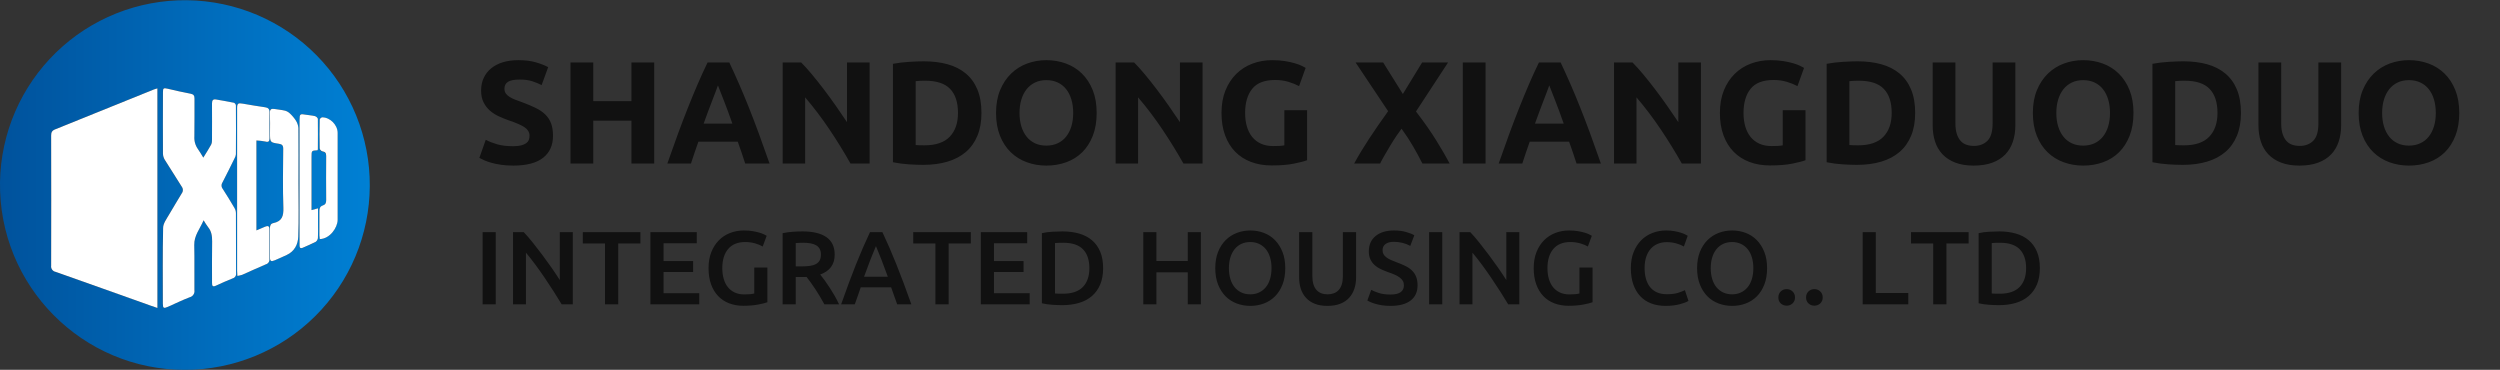
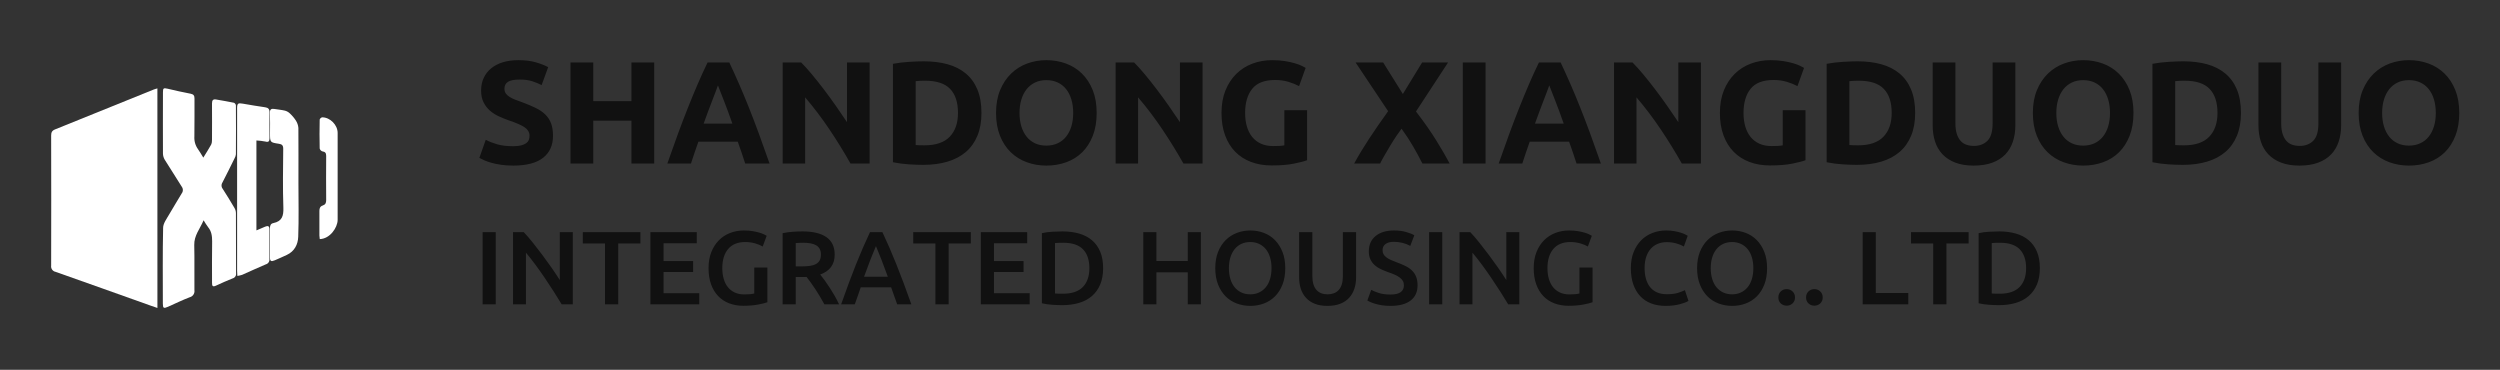
<svg xmlns="http://www.w3.org/2000/svg" width="480" height="71" viewBox="0 0 480 71" fill="none">
  <rect x="0" y="0" width="480" height="71" fill="#333333" stroke="none" />
  <g clip-path="url(#clip-path-4_31)">
-     <path d="M35.488 71.01C15.869 71.031 -0.284 54.948 3.16433e-05 34.944C0.01 34.365 0.033 33.787 0.071 33.21C0.109 32.632 0.161 32.056 0.227 31.481C0.293 30.906 0.373 30.333 0.467 29.762C0.561 29.191 0.669 28.622 0.791 28.057C0.913 27.491 1.048 26.928 1.198 26.369C1.347 25.81 1.51 25.255 1.687 24.704C1.863 24.153 2.053 23.606 2.256 23.064C2.46 22.523 2.676 21.986 2.906 21.455C3.136 20.923 3.378 20.398 3.633 19.878C3.889 19.359 4.157 18.846 4.437 18.34C4.717 17.834 5.01 17.334 5.315 16.842C5.62 16.35 5.936 15.866 6.265 15.389C6.594 14.913 6.934 14.445 7.285 13.985C7.637 13.525 7.999 13.074 8.373 12.632C8.746 12.19 9.131 11.757 9.525 11.334C9.92 10.91 10.325 10.497 10.74 10.093C11.155 9.689 11.58 9.296 12.014 8.913C12.448 8.531 12.892 8.159 13.344 7.798C13.796 7.436 14.257 7.087 14.727 6.748C15.197 6.409 15.674 6.082 16.16 5.767C16.645 5.452 17.138 5.149 17.639 4.858C18.139 4.567 18.646 4.288 19.161 4.022C19.675 3.755 20.195 3.502 20.721 3.261C21.248 3.02 21.78 2.792 22.318 2.577C22.855 2.362 23.398 2.161 23.945 1.972C24.493 1.784 25.045 1.609 25.601 1.448C26.157 1.287 26.716 1.139 27.28 1.005C27.843 0.871 28.409 0.751 28.979 0.645C29.548 0.539 30.119 0.446 30.693 0.368C31.267 0.29 31.842 0.225 32.419 0.175C32.995 0.125 33.573 0.089 34.152 0.067C34.73 0.045 35.309 0.037 35.888 0.044C36.467 0.05 37.046 0.071 37.624 0.105C38.202 0.14 38.778 0.189 39.354 0.252C39.929 0.314 40.503 0.391 41.075 0.482C41.647 0.573 42.216 0.678 42.783 0.797C43.349 0.916 43.913 1.048 44.473 1.194C45.033 1.341 45.59 1.501 46.142 1.674C46.695 1.848 47.242 2.035 47.786 2.235C48.329 2.435 48.867 2.649 49.4 2.875C49.932 3.102 50.459 3.342 50.98 3.594C51.501 3.846 52.016 4.111 52.524 4.389C53.032 4.667 53.533 4.956 54.027 5.258C54.521 5.561 55.007 5.875 55.486 6.2C55.964 6.526 56.434 6.864 56.897 7.212C57.358 7.561 57.812 7.921 58.256 8.292C58.7 8.663 59.136 9.045 59.561 9.437C59.987 9.829 60.403 10.232 60.809 10.645C61.215 11.057 61.61 11.479 61.996 11.911C62.381 12.343 62.755 12.784 63.119 13.235C63.483 13.685 63.836 14.144 64.177 14.611C64.518 15.079 64.848 15.555 65.166 16.038C65.484 16.522 65.79 17.013 66.084 17.512C66.378 18.01 66.659 18.516 66.928 19.028C67.197 19.541 67.454 20.059 67.698 20.584C67.942 21.109 68.172 21.64 68.391 22.176C68.608 22.712 68.813 23.253 69.004 23.799C69.196 24.346 69.373 24.896 69.538 25.451C69.702 26.006 69.853 26.565 69.99 27.127C70.127 27.689 70.25 28.255 70.36 28.823C70.469 29.391 70.564 29.962 70.646 30.535C70.727 31.108 70.795 31.683 70.848 32.259C70.901 32.835 70.941 33.412 70.966 33.99C70.99 34.569 71.001 35.147 70.998 35.726C70.995 36.305 70.977 36.883 70.946 37.461C70.914 38.039 70.868 38.615 70.809 39.191C70.749 39.767 70.675 40.341 70.587 40.913C70.499 41.484 70.397 42.054 70.282 42.621C70.166 43.188 70.036 43.752 69.893 44.313C69.75 44.874 69.593 45.43 69.422 45.983C69.251 46.537 69.067 47.085 68.87 47.629C68.672 48.173 68.462 48.712 68.238 49.246C68.014 49.78 67.777 50.307 67.527 50.83C67.278 51.352 67.015 51.867 66.74 52.377C66.465 52.886 66.178 53.388 65.879 53.884C65.579 54.379 65.267 54.867 64.944 55.347C64.621 55.827 64.286 56.298 63.939 56.762C63.593 57.226 63.235 57.681 62.866 58.127C62.497 58.573 62.118 59.01 61.728 59.438C61.338 59.865 60.937 60.283 60.526 60.691C60.116 61.099 59.695 61.497 59.266 61.884C58.835 62.272 58.396 62.648 57.948 63.014C57.499 63.38 57.042 63.735 56.576 64.079C56.11 64.422 55.636 64.754 55.154 65.075C54.671 65.395 54.181 65.704 53.685 66C53.187 66.297 52.683 66.581 52.172 66.853C51.66 67.124 51.143 67.384 50.619 67.63C50.095 67.877 49.566 68.11 49.031 68.331C48.495 68.552 47.955 68.759 47.409 68.953C46.864 69.147 46.314 69.328 45.76 69.496C45.205 69.663 44.647 69.816 44.086 69.956C43.523 70.097 42.959 70.223 42.391 70.335C41.823 70.447 41.252 70.546 40.679 70.63C40.107 70.715 39.532 70.785 38.956 70.842C38.38 70.898 37.802 70.94 37.224 70.968C36.645 70.996 36.067 71.011 35.488 71.01ZM30.224 59.129L30.224 16.973C29.919 17.067 29.704 17.115 29.503 17.198C23.193 19.748 16.883 22.297 10.574 24.847C9.974 25.086 9.825 25.436 9.825 26.031C9.839 34.345 9.839 42.666 9.825 50.996C9.82 51.029 9.817 51.062 9.815 51.095C9.814 51.128 9.814 51.162 9.815 51.195C9.817 51.228 9.82 51.262 9.825 51.295C9.829 51.328 9.835 51.361 9.843 51.393C9.851 51.425 9.86 51.458 9.871 51.489C9.881 51.52 9.894 51.551 9.907 51.582C9.921 51.612 9.936 51.642 9.952 51.671C9.969 51.7 9.986 51.728 10.006 51.756C10.025 51.783 10.045 51.809 10.067 51.835C10.088 51.86 10.111 51.885 10.135 51.908C10.159 51.931 10.184 51.953 10.21 51.974C10.235 51.995 10.262 52.015 10.29 52.033C10.318 52.052 10.347 52.069 10.376 52.085C10.405 52.1 10.435 52.115 10.466 52.128C10.497 52.141 10.528 52.152 10.56 52.162C10.592 52.172 10.624 52.18 10.657 52.187C16.746 54.328 22.821 56.507 28.9 58.672L30.224 59.129ZM39.037 30.261C38.638 29.634 38.344 29.111 37.997 28.64C37.934 28.552 37.874 28.461 37.819 28.368C37.764 28.275 37.712 28.18 37.665 28.082C37.618 27.985 37.575 27.886 37.537 27.784C37.498 27.683 37.464 27.58 37.435 27.476C37.405 27.372 37.38 27.267 37.36 27.16C37.34 27.054 37.324 26.947 37.313 26.839C37.302 26.731 37.296 26.623 37.295 26.515C37.293 26.407 37.296 26.299 37.304 26.191C37.349 23.766 37.304 21.341 37.325 18.916C37.325 18.38 37.162 18.109 36.6 17.998C35.11 17.707 33.627 17.361 32.144 17.029C31.378 16.855 31.27 16.925 31.27 17.721C31.27 21.646 31.27 25.574 31.27 29.499C31.276 29.707 31.309 29.91 31.368 30.11C31.427 30.309 31.509 30.498 31.617 30.676C32.719 32.46 33.88 34.21 34.975 35.997C35.011 36.068 35.039 36.141 35.059 36.218C35.079 36.295 35.09 36.373 35.093 36.453C35.096 36.532 35.09 36.61 35.075 36.688C35.06 36.766 35.038 36.842 35.006 36.915C34.178 38.366 33.273 39.766 32.431 41.221C31.974 42.028 31.319 42.897 31.301 43.753C31.191 48.602 31.246 53.452 31.25 58.301C31.25 59.174 31.412 59.268 32.234 58.9C33.62 58.284 35.006 57.612 36.417 57.068C36.452 57.059 36.487 57.048 36.522 57.036C36.556 57.023 36.59 57.01 36.623 56.994C36.656 56.978 36.688 56.961 36.72 56.943C36.752 56.925 36.783 56.905 36.813 56.884C36.842 56.863 36.871 56.84 36.899 56.816C36.927 56.792 36.954 56.767 36.979 56.741C37.005 56.715 37.029 56.688 37.052 56.659C37.075 56.631 37.097 56.601 37.117 56.571C37.138 56.541 37.157 56.509 37.174 56.477C37.191 56.445 37.208 56.412 37.222 56.379C37.237 56.345 37.25 56.311 37.261 56.276C37.273 56.241 37.282 56.206 37.291 56.17C37.299 56.135 37.306 56.099 37.311 56.062C37.316 56.026 37.319 55.99 37.321 55.953C37.322 55.917 37.322 55.88 37.321 55.843C37.319 55.807 37.316 55.771 37.311 55.734C37.283 52.832 37.349 49.932 37.28 47.033C37.238 45.221 38.364 43.957 39.075 42.294C39.341 42.753 39.631 43.197 39.945 43.624C40.607 44.428 40.731 45.336 40.714 46.351C40.666 48.997 40.714 51.65 40.693 54.3C40.693 54.91 40.818 55.145 41.466 54.837C42.527 54.335 43.608 53.874 44.693 53.434C44.718 53.426 44.742 53.418 44.766 53.408C44.79 53.398 44.814 53.387 44.837 53.375C44.86 53.363 44.882 53.35 44.904 53.336C44.926 53.322 44.947 53.307 44.968 53.291C44.989 53.275 45.008 53.259 45.028 53.241C45.047 53.223 45.065 53.205 45.083 53.186C45.1 53.167 45.117 53.147 45.133 53.126C45.149 53.105 45.164 53.084 45.178 53.062C45.191 53.04 45.204 53.018 45.216 52.994C45.228 52.971 45.239 52.947 45.249 52.923C45.259 52.9 45.268 52.875 45.275 52.85C45.283 52.825 45.289 52.8 45.295 52.775C45.3 52.749 45.304 52.724 45.308 52.698C45.311 52.672 45.313 52.646 45.314 52.62C45.315 52.594 45.315 52.568 45.314 52.542C45.312 52.516 45.31 52.49 45.306 52.465C45.285 48.613 45.306 44.764 45.282 40.916C45.278 40.744 45.253 40.575 45.207 40.409C45.16 40.244 45.092 40.087 45.005 39.939C44.273 38.692 43.514 37.455 42.731 36.239C42.699 36.199 42.671 36.156 42.646 36.11C42.621 36.065 42.599 36.018 42.581 35.969C42.563 35.921 42.548 35.871 42.538 35.82C42.528 35.77 42.521 35.718 42.519 35.667C42.516 35.615 42.517 35.564 42.523 35.512C42.528 35.46 42.537 35.41 42.55 35.359C42.563 35.309 42.58 35.26 42.6 35.213C42.621 35.165 42.645 35.12 42.672 35.076C43.476 33.527 44.249 31.958 45.022 30.389C45.092 30.272 45.149 30.148 45.193 30.019C45.236 29.889 45.264 29.756 45.278 29.62C45.297 26.495 45.297 23.371 45.278 20.247C45.27 20.193 45.256 20.142 45.236 20.091C45.215 20.041 45.189 19.995 45.158 19.951C45.126 19.907 45.09 19.868 45.049 19.833C45.007 19.798 44.963 19.768 44.914 19.744C43.795 19.505 42.662 19.325 41.532 19.124C40.926 19.013 40.69 19.221 40.697 19.872C40.731 22.197 40.718 24.524 40.697 26.849C40.706 27.009 40.696 27.169 40.668 27.328C40.64 27.486 40.594 27.64 40.531 27.788C40.097 28.577 39.595 29.346 39.037 30.261ZM49.233 26.97C49.805 27.002 50.372 27.075 50.934 27.188C51.593 27.372 51.738 27.105 51.731 26.534C51.731 24.885 51.711 23.236 51.731 21.587C51.731 20.96 51.492 20.693 50.886 20.607C49.461 20.395 48.041 20.15 46.62 19.914C45.67 19.748 45.511 19.862 45.511 20.832C45.511 24.252 45.511 27.672 45.511 31.092L45.511 51.997C45.511 52.291 45.542 52.586 45.562 52.991C45.872 52.945 46.176 52.875 46.474 52.78C48.002 52.111 49.513 51.394 51.052 50.753C51.077 50.746 51.102 50.737 51.126 50.728C51.151 50.718 51.174 50.708 51.198 50.696C51.221 50.684 51.244 50.672 51.267 50.658C51.289 50.645 51.311 50.631 51.332 50.615C51.353 50.6 51.373 50.584 51.393 50.567C51.413 50.55 51.432 50.532 51.451 50.513C51.469 50.495 51.486 50.475 51.503 50.455C51.52 50.435 51.535 50.414 51.551 50.393C51.566 50.371 51.58 50.349 51.593 50.327C51.606 50.304 51.618 50.281 51.629 50.257C51.641 50.234 51.651 50.21 51.66 50.185C51.669 50.161 51.677 50.136 51.684 50.111C51.691 50.085 51.697 50.06 51.702 50.035C51.707 50.009 51.711 49.983 51.714 49.957C51.717 49.931 51.718 49.905 51.719 49.879C51.719 49.853 51.719 49.827 51.718 49.801C51.718 47.875 51.718 45.952 51.718 44.026C51.718 43.386 51.413 43.313 50.903 43.528L49.219 44.245L49.233 26.97ZM57.301 35.055C57.301 31.556 57.301 28.058 57.28 24.559C57.269 24.433 57.252 24.308 57.226 24.184C57.2 24.06 57.167 23.938 57.126 23.819C57.085 23.699 57.037 23.582 56.982 23.468C56.926 23.355 56.864 23.245 56.795 23.139C56.467 22.634 56.083 22.178 55.641 21.771C55.509 21.644 55.363 21.536 55.204 21.447C55.045 21.357 54.877 21.288 54.701 21.241C54.053 21.085 53.377 21.033 52.716 20.922C52.054 20.811 51.787 20.957 51.815 21.681C51.867 22.98 51.832 24.279 51.832 25.578C51.832 27.334 51.832 27.344 53.544 27.604C54.112 27.687 54.376 27.898 54.369 28.553C54.334 32.329 54.265 36.104 54.396 39.873C54.448 41.467 54.143 42.502 52.466 42.831C51.988 42.925 51.815 43.271 51.821 43.78C51.846 45.654 51.821 47.528 51.821 49.402C51.821 50.144 52.029 50.279 52.75 49.974C53.53 49.648 54.296 49.281 55.069 48.935C56.552 48.263 57.193 46.915 57.249 45.471C57.391 42.007 57.301 38.529 57.301 35.055ZM60.943 28.858C60.971 28.799 61.03 28.733 61.03 28.667C61.03 26.717 61.064 24.767 61.03 22.817C61.03 22.633 60.683 22.353 60.468 22.294C59.889 22.148 59.286 22.128 58.697 22.02C57.626 21.823 57.515 21.895 57.515 22.962L57.515 45.031C57.515 45.724 57.515 46.416 57.515 47.13C57.515 47.591 57.661 47.799 58.15 47.577C58.968 47.203 59.806 46.884 60.603 46.458C60.664 46.415 60.719 46.367 60.77 46.313C60.82 46.258 60.864 46.2 60.901 46.136C60.939 46.072 60.969 46.006 60.993 45.936C61.016 45.865 61.032 45.794 61.04 45.72C61.092 44.847 61.061 43.988 61.061 43.095L61.061 40.012L59.817 40.358L59.817 30.157C59.817 28.913 59.82 28.913 60.943 28.858ZM61.394 45.907C63.352 45.859 64.797 43.708 64.8 42.256C64.821 36.686 64.8 31.113 64.8 25.543C64.8 24.015 63.355 22.529 61.84 22.547C61.812 22.552 61.785 22.56 61.758 22.57C61.731 22.579 61.705 22.59 61.68 22.603C61.654 22.616 61.63 22.63 61.606 22.646C61.583 22.662 61.56 22.68 61.539 22.699C61.517 22.718 61.498 22.738 61.479 22.759C61.46 22.781 61.443 22.803 61.427 22.827C61.411 22.851 61.397 22.875 61.385 22.901C61.372 22.926 61.361 22.953 61.352 22.98C61.317 24.827 61.317 26.674 61.352 28.522C61.359 28.555 61.369 28.588 61.381 28.619C61.393 28.651 61.407 28.682 61.423 28.712C61.438 28.743 61.456 28.772 61.476 28.799C61.495 28.827 61.516 28.854 61.539 28.879C61.562 28.904 61.587 28.927 61.613 28.949C61.639 28.971 61.666 28.991 61.695 29.01C61.723 29.028 61.753 29.045 61.784 29.059C61.815 29.074 61.846 29.086 61.879 29.097C62.433 29.187 62.62 29.416 62.613 29.984C62.586 32.806 62.586 35.629 62.613 38.453C62.613 38.983 62.464 39.315 61.958 39.492C61.452 39.669 61.303 40.015 61.31 40.531C61.334 42.104 61.31 43.676 61.31 45.253C61.327 45.472 61.355 45.69 61.394 45.907Z" fill="url(#linear_fill_4_34)">
- </path>
    <path d="M30.224 59.129L28.896 58.672C22.818 56.507 16.742 54.328 10.653 52.187C10.621 52.181 10.588 52.172 10.556 52.162C10.525 52.152 10.493 52.141 10.463 52.128C10.432 52.115 10.402 52.1 10.372 52.085C10.343 52.069 10.314 52.052 10.287 52.034C10.259 52.015 10.232 51.995 10.206 51.974C10.18 51.953 10.155 51.931 10.131 51.908C10.107 51.885 10.085 51.86 10.063 51.835C10.041 51.809 10.021 51.783 10.002 51.756C9.983 51.728 9.965 51.7 9.949 51.671C9.932 51.642 9.917 51.612 9.904 51.582C9.89 51.551 9.878 51.52 9.867 51.489C9.856 51.458 9.847 51.425 9.839 51.393C9.832 51.361 9.826 51.328 9.821 51.295C9.816 51.262 9.813 51.229 9.812 51.195C9.81 51.162 9.81 51.129 9.812 51.095C9.814 51.062 9.817 51.029 9.822 50.996C9.842 42.682 9.842 34.361 9.822 26.031C9.822 25.436 9.971 25.086 10.57 24.847C16.884 22.306 23.194 19.756 29.499 17.195C29.7 17.112 29.915 17.063 30.22 16.97L30.224 59.129Z" fill="#FFFFFF">
</path>
    <path d="M39.037 30.261C39.595 29.346 40.097 28.577 40.537 27.774C40.601 27.626 40.647 27.472 40.675 27.314C40.703 27.155 40.713 26.996 40.704 26.835C40.704 24.511 40.731 22.183 40.704 19.858C40.704 19.207 40.932 19 41.539 19.11C42.669 19.311 43.802 19.491 44.921 19.73C44.946 19.742 44.97 19.756 44.994 19.771C45.017 19.786 45.039 19.802 45.061 19.82C45.082 19.838 45.102 19.857 45.121 19.877C45.14 19.897 45.157 19.919 45.173 19.941C45.19 19.964 45.205 19.987 45.218 20.011C45.231 20.035 45.243 20.061 45.254 20.086C45.264 20.112 45.272 20.138 45.28 20.165C45.286 20.192 45.292 20.219 45.295 20.247C45.319 23.371 45.319 26.495 45.295 29.62C45.282 29.756 45.253 29.889 45.21 30.018C45.166 30.148 45.109 30.272 45.039 30.389C44.266 31.958 43.493 33.527 42.689 35.075C42.662 35.119 42.638 35.165 42.618 35.213C42.597 35.26 42.58 35.309 42.567 35.359C42.554 35.409 42.545 35.46 42.54 35.512C42.535 35.563 42.533 35.615 42.536 35.667C42.538 35.719 42.545 35.77 42.555 35.82C42.566 35.871 42.58 35.921 42.598 35.969C42.616 36.018 42.638 36.065 42.663 36.11C42.688 36.156 42.717 36.199 42.748 36.239C43.532 37.455 44.291 38.692 45.022 39.939C45.109 40.087 45.177 40.244 45.224 40.409C45.271 40.575 45.296 40.744 45.299 40.916C45.32 44.764 45.299 48.612 45.323 52.465C45.327 52.49 45.33 52.516 45.331 52.542C45.332 52.568 45.332 52.594 45.331 52.62C45.33 52.646 45.328 52.672 45.325 52.698C45.322 52.723 45.318 52.749 45.312 52.775C45.307 52.8 45.3 52.825 45.292 52.85C45.285 52.875 45.276 52.899 45.266 52.923C45.256 52.947 45.245 52.971 45.233 52.995C45.221 53.017 45.209 53.04 45.195 53.062C45.181 53.084 45.166 53.105 45.15 53.126C45.134 53.147 45.118 53.166 45.1 53.186C45.083 53.205 45.064 53.224 45.045 53.241C45.026 53.258 45.006 53.275 44.985 53.291C44.965 53.307 44.944 53.322 44.922 53.336C44.9 53.35 44.877 53.363 44.854 53.375C44.831 53.387 44.807 53.398 44.783 53.408C44.759 53.417 44.734 53.426 44.71 53.434C43.625 53.874 42.544 54.335 41.483 54.837C40.835 55.146 40.707 54.91 40.711 54.3C40.711 51.651 40.683 48.997 40.731 46.351C40.731 45.336 40.624 44.428 39.962 43.624C39.648 43.197 39.358 42.753 39.092 42.294C38.382 43.957 37.255 45.221 37.297 47.033C37.366 49.932 37.297 52.832 37.328 55.734C37.333 55.77 37.336 55.807 37.338 55.844C37.34 55.88 37.34 55.917 37.338 55.953C37.336 55.99 37.333 56.026 37.328 56.062C37.323 56.099 37.316 56.135 37.308 56.171C37.3 56.206 37.29 56.241 37.279 56.276C37.267 56.311 37.254 56.345 37.239 56.379C37.225 56.412 37.209 56.445 37.191 56.477C37.174 56.509 37.155 56.541 37.134 56.571C37.114 56.602 37.092 56.631 37.069 56.659C37.046 56.688 37.022 56.715 36.996 56.741C36.971 56.767 36.944 56.792 36.916 56.816C36.889 56.84 36.86 56.862 36.83 56.884C36.8 56.905 36.769 56.925 36.737 56.943C36.706 56.961 36.673 56.978 36.64 56.994C36.607 57.009 36.573 57.023 36.539 57.036C36.504 57.048 36.469 57.059 36.434 57.068C35.013 57.612 33.644 58.284 32.251 58.901C31.43 59.268 31.267 59.174 31.267 58.301C31.267 53.452 31.208 48.602 31.319 43.753C31.319 42.897 31.991 42.021 32.449 41.221C33.273 39.766 34.181 38.366 35.023 36.915C35.055 36.842 35.078 36.766 35.092 36.688C35.107 36.61 35.113 36.532 35.11 36.452C35.108 36.373 35.096 36.295 35.077 36.218C35.057 36.141 35.029 36.068 34.992 35.997C33.897 34.209 32.736 32.46 31.634 30.676C31.527 30.498 31.444 30.309 31.385 30.11C31.326 29.91 31.294 29.706 31.288 29.499C31.26 25.574 31.288 21.646 31.288 17.721C31.288 16.925 31.395 16.855 32.161 17.029C33.644 17.375 35.127 17.721 36.618 17.998C37.179 18.109 37.345 18.379 37.342 18.916C37.325 21.341 37.366 23.766 37.321 26.191C37.313 26.299 37.31 26.407 37.312 26.515C37.313 26.623 37.319 26.731 37.331 26.839C37.341 26.947 37.357 27.054 37.377 27.16C37.398 27.267 37.423 27.372 37.452 27.476C37.481 27.58 37.516 27.683 37.554 27.784C37.592 27.885 37.635 27.985 37.682 28.082C37.729 28.18 37.781 28.275 37.836 28.368C37.892 28.461 37.951 28.552 38.014 28.64C38.347 29.097 38.638 29.634 39.037 30.261Z" fill="#FFFFFF">
</path>
    <path d="M49.233 26.97L49.233 44.234L50.917 43.517C51.426 43.302 51.735 43.375 51.731 44.016C51.731 45.942 51.731 47.864 51.731 49.79C51.733 49.816 51.733 49.843 51.733 49.869C51.732 49.895 51.73 49.921 51.728 49.947C51.725 49.973 51.721 49.998 51.716 50.024C51.711 50.05 51.705 50.075 51.698 50.1C51.691 50.126 51.683 50.15 51.674 50.175C51.664 50.199 51.654 50.223 51.643 50.247C51.632 50.271 51.62 50.294 51.606 50.316C51.593 50.339 51.58 50.361 51.565 50.382C51.55 50.404 51.534 50.425 51.517 50.445C51.5 50.465 51.483 50.484 51.464 50.503C51.446 50.521 51.427 50.539 51.407 50.556C51.387 50.573 51.367 50.59 51.346 50.605C51.324 50.62 51.303 50.635 51.28 50.648C51.258 50.661 51.235 50.674 51.211 50.686C51.188 50.697 51.164 50.708 51.14 50.717C51.115 50.727 51.091 50.736 51.066 50.743C49.527 51.387 48.016 52.101 46.488 52.769C46.19 52.864 45.886 52.935 45.576 52.981C45.556 52.575 45.524 52.288 45.524 51.986L45.524 31.082C45.524 27.662 45.524 24.242 45.524 20.822C45.524 19.852 45.684 19.737 46.633 19.904C48.054 20.15 49.475 20.395 50.9 20.596C51.506 20.683 51.759 20.943 51.745 21.577C51.717 23.226 51.745 24.874 51.745 26.523C51.745 27.095 51.606 27.361 50.948 27.178C50.381 27.067 49.809 26.998 49.233 26.97Z" fill="#FFFFFF">
</path>
    <path d="M57.3 35.055C57.3 38.519 57.391 42.007 57.259 45.474C57.203 46.908 56.566 48.245 55.079 48.938C54.306 49.285 53.54 49.659 52.76 49.977C52.04 50.282 51.835 50.147 51.832 49.406C51.832 47.532 51.832 45.658 51.832 43.784C51.832 43.275 51.998 42.928 52.476 42.835C54.154 42.488 54.459 41.47 54.407 39.877C54.275 36.108 54.344 32.332 54.379 28.556C54.379 27.902 54.122 27.691 53.554 27.607C51.842 27.348 51.842 27.337 51.842 25.581C51.842 24.282 51.877 22.983 51.825 21.684C51.797 20.96 52.109 20.818 52.726 20.925C53.343 21.033 54.063 21.088 54.712 21.244C54.888 21.292 55.056 21.36 55.214 21.45C55.374 21.54 55.519 21.648 55.651 21.774C56.093 22.181 56.478 22.637 56.805 23.142C56.874 23.248 56.937 23.358 56.992 23.472C57.047 23.586 57.096 23.702 57.136 23.822C57.177 23.942 57.211 24.064 57.236 24.188C57.262 24.311 57.28 24.436 57.29 24.563C57.318 28.058 57.3 31.556 57.3 35.055Z" fill="#FFFFFF">
- </path>
-     <path d="M60.943 28.858C59.82 28.913 59.816 28.913 59.816 30.157L59.816 40.341L61.061 39.995L61.061 43.077C61.061 43.954 61.092 44.83 61.04 45.703C61.032 45.776 61.016 45.848 60.993 45.919C60.969 45.989 60.939 46.056 60.901 46.119C60.864 46.182 60.82 46.241 60.77 46.296C60.719 46.35 60.664 46.398 60.603 46.441C59.806 46.86 58.967 47.186 58.15 47.56C57.661 47.781 57.512 47.56 57.515 47.113C57.515 46.42 57.515 45.727 57.515 45.014L57.515 22.962C57.515 21.895 57.626 21.823 58.697 22.02C59.286 22.128 59.889 22.148 60.468 22.294C60.693 22.353 61.026 22.64 61.029 22.817C61.064 24.767 61.029 26.717 61.029 28.668C61.029 28.751 60.971 28.799 60.943 28.858Z" fill="#FFFFFF">
</path>
    <path d="M61.393 45.907C61.358 45.678 61.335 45.447 61.324 45.215C61.324 43.639 61.324 42.066 61.324 40.493C61.324 39.977 61.466 39.617 61.972 39.454C62.478 39.291 62.63 38.959 62.627 38.415C62.604 35.593 62.604 32.77 62.627 29.946C62.627 29.378 62.447 29.149 61.892 29.059C61.861 29.048 61.831 29.036 61.801 29.021C61.771 29.007 61.743 28.991 61.715 28.973C61.687 28.955 61.661 28.935 61.636 28.914C61.611 28.892 61.587 28.87 61.565 28.846C61.542 28.821 61.522 28.796 61.502 28.769C61.483 28.742 61.466 28.714 61.45 28.685C61.435 28.656 61.421 28.626 61.409 28.595C61.397 28.564 61.387 28.533 61.379 28.501C61.338 26.654 61.338 24.806 61.379 22.959C61.389 22.932 61.4 22.906 61.412 22.88C61.425 22.855 61.439 22.83 61.455 22.806C61.471 22.783 61.488 22.76 61.507 22.738C61.525 22.717 61.545 22.697 61.567 22.678C61.588 22.659 61.61 22.642 61.634 22.626C61.658 22.61 61.682 22.595 61.708 22.582C61.733 22.57 61.759 22.558 61.786 22.549C61.813 22.54 61.84 22.532 61.868 22.526C63.383 22.526 64.828 23.995 64.828 25.522C64.828 31.092 64.828 36.666 64.828 42.236C64.807 43.708 63.351 45.859 61.393 45.907Z" fill="#FFFFFF">
</path>
  </g>
  <g>
    <path fill="#111111" d="M98.532 28.07Q99.456 28.07 100.058 27.916Q100.66 27.762 101.024 27.496Q101.388 27.23 101.528 26.866Q101.668 26.502 101.668 26.054Q101.668 25.102 100.772 24.472Q99.876 23.842 97.692 23.114Q96.74 22.778 95.788 22.344Q94.836 21.91 94.08 21.252Q93.324 20.594 92.848 19.656Q92.372 18.718 92.372 17.374Q92.372 16.03 92.876 14.952Q93.38 13.874 94.304 13.118Q95.228 12.362 96.544 11.956Q97.86 11.55 99.512 11.55Q101.472 11.55 102.9 11.97Q104.328 12.39 105.252 12.894L103.992 16.338Q103.18 15.918 102.186 15.596Q101.192 15.274 99.792 15.274Q98.224 15.274 97.538 15.708Q96.852 16.142 96.852 17.038Q96.852 17.57 97.104 17.934Q97.356 18.298 97.818 18.592Q98.28 18.886 98.882 19.124Q99.484 19.362 100.212 19.614Q101.724 20.174 102.844 20.72Q103.964 21.266 104.706 21.994Q105.448 22.722 105.812 23.702Q106.176 24.682 106.176 26.082Q106.176 28.798 104.272 30.296Q102.368 31.794 98.532 31.794Q97.244 31.794 96.208 31.64Q95.172 31.486 94.374 31.262Q93.576 31.038 93.002 30.786Q92.428 30.534 92.036 30.31L93.268 26.838Q94.136 27.314 95.41 27.692Q96.684 28.07 98.532 28.07ZM121.24 11.998L125.608 11.998L125.608 31.402L121.24 31.402L121.24 23.17L113.904 23.17L113.904 31.402L109.536 31.402L109.536 11.998L113.904 11.998L113.904 19.418L121.24 19.418L121.24 11.998ZM143.08 31.402Q142.772 30.394 142.394 29.33Q142.016 28.266 141.652 27.202L134.092 27.202Q133.728 28.266 133.35 29.33Q132.972 30.394 132.664 31.402L128.128 31.402Q129.22 28.266 130.2 25.606Q131.18 22.946 132.118 20.594Q133.056 18.242 133.966 16.128Q134.876 14.014 135.856 11.998L140.028 11.998Q140.98 14.014 141.904 16.128Q142.828 18.242 143.766 20.594Q144.704 22.946 145.684 25.606Q146.664 28.266 147.756 31.402L143.08 31.402ZM137.844 16.394Q137.704 16.814 137.424 17.542Q137.144 18.27 136.78 19.222Q136.416 20.174 135.982 21.322Q135.548 22.47 135.1 23.73L140.616 23.73Q140.168 22.47 139.748 21.322Q139.328 20.174 138.95 19.222Q138.572 18.27 138.292 17.542Q138.012 16.814 137.844 16.394ZM163.296 31.402Q161.42 28.07 159.236 24.822Q157.052 21.574 154.588 18.69L154.588 31.402L150.276 31.402L150.276 11.998L153.832 11.998Q154.756 12.922 155.876 14.266Q156.996 15.61 158.158 17.136Q159.32 18.662 160.468 20.3Q161.616 21.938 162.624 23.45L162.624 11.998L166.964 11.998L166.964 31.402L163.296 31.402ZM175.812 27.846Q176.12 27.874 176.526 27.888Q176.932 27.902 177.492 27.902Q180.768 27.902 182.35 26.25Q183.932 24.598 183.932 21.686Q183.932 18.634 182.42 17.066Q180.908 15.498 177.632 15.498Q177.184 15.498 176.708 15.512Q176.232 15.526 175.812 15.582L175.812 27.846ZM188.44 21.686Q188.44 24.206 187.656 26.082Q186.872 27.958 185.43 29.19Q183.988 30.422 181.916 31.038Q179.844 31.654 177.268 31.654Q176.092 31.654 174.524 31.556Q172.956 31.458 171.444 31.15L171.444 12.25Q172.956 11.97 174.594 11.872Q176.232 11.774 177.408 11.774Q179.9 11.774 181.93 12.334Q183.96 12.894 185.416 14.098Q186.872 15.302 187.656 17.178Q188.44 19.054 188.44 21.686ZM195.748 21.686Q195.748 23.114 196.098 24.262Q196.448 25.41 197.106 26.236Q197.764 27.062 198.716 27.51Q199.668 27.958 200.9 27.958Q202.104 27.958 203.07 27.51Q204.036 27.062 204.694 26.236Q205.352 25.41 205.702 24.262Q206.052 23.114 206.052 21.686Q206.052 20.258 205.702 19.096Q205.352 17.934 204.694 17.108Q204.036 16.282 203.07 15.834Q202.104 15.386 200.9 15.386Q199.668 15.386 198.716 15.848Q197.764 16.31 197.106 17.136Q196.448 17.962 196.098 19.124Q195.748 20.286 195.748 21.686ZM210.56 21.686Q210.56 24.178 209.818 26.068Q209.076 27.958 207.788 29.232Q206.5 30.506 204.722 31.15Q202.944 31.794 200.9 31.794Q198.912 31.794 197.148 31.15Q195.384 30.506 194.068 29.232Q192.752 27.958 191.996 26.068Q191.24 24.178 191.24 21.686Q191.24 19.194 192.024 17.304Q192.808 15.414 194.138 14.126Q195.468 12.838 197.218 12.194Q198.968 11.55 200.9 11.55Q202.888 11.55 204.652 12.194Q206.416 12.838 207.732 14.126Q209.048 15.414 209.804 17.304Q210.56 19.194 210.56 21.686ZM227.22 31.402Q225.344 28.07 223.16 24.822Q220.976 21.574 218.512 18.69L218.512 31.402L214.2 31.402L214.2 11.998L217.756 11.998Q218.68 12.922 219.8 14.266Q220.92 15.61 222.082 17.136Q223.244 18.662 224.392 20.3Q225.54 21.938 226.548 23.45L226.548 11.998L230.888 11.998L230.888 31.402L227.22 31.402ZM244.832 15.358Q241.78 15.358 240.422 17.052Q239.064 18.746 239.064 21.686Q239.064 23.114 239.4 24.276Q239.736 25.438 240.408 26.278Q241.08 27.118 242.088 27.58Q243.096 28.042 244.44 28.042Q245.168 28.042 245.686 28.014Q246.204 27.986 246.596 27.902L246.596 21.154L250.964 21.154L250.964 30.758Q250.18 31.066 248.444 31.416Q246.708 31.766 244.16 31.766Q241.976 31.766 240.198 31.094Q238.42 30.422 237.16 29.134Q235.9 27.846 235.214 25.97Q234.528 24.094 234.528 21.686Q234.528 19.25 235.284 17.374Q236.04 15.498 237.356 14.196Q238.672 12.894 240.45 12.222Q242.228 11.55 244.244 11.55Q245.616 11.55 246.722 11.732Q247.828 11.914 248.626 12.152Q249.424 12.39 249.942 12.642Q250.46 12.894 250.684 13.034L249.424 16.534Q248.528 16.058 247.366 15.708Q246.204 15.358 244.832 15.358ZM273.1 31.402Q272.288 29.778 271.322 28.112Q270.356 26.446 269.096 24.71Q268.704 25.214 268.102 26.11Q267.5 27.006 266.898 28.014Q266.296 29.022 265.764 29.946Q265.232 30.87 264.98 31.402L259.996 31.402Q261.228 29.134 262.866 26.642Q264.504 24.15 266.52 21.35L260.276 11.998L265.568 11.998L269.348 18.046L273.044 11.998L278.028 11.998L271.868 21.406Q274.22 24.458 275.816 27.048Q277.412 29.638 278.336 31.402L273.1 31.402ZM280.856 11.998L285.224 11.998L285.224 31.402L280.856 31.402L280.856 11.998ZM302.696 31.402Q302.388 30.394 302.01 29.33Q301.632 28.266 301.268 27.202L293.708 27.202Q293.344 28.266 292.966 29.33Q292.588 30.394 292.28 31.402L287.744 31.402Q288.836 28.266 289.816 25.606Q290.796 22.946 291.734 20.594Q292.672 18.242 293.582 16.128Q294.492 14.014 295.472 11.998L299.644 11.998Q300.596 14.014 301.52 16.128Q302.444 18.242 303.382 20.594Q304.32 22.946 305.3 25.606Q306.28 28.266 307.372 31.402L302.696 31.402ZM297.46 16.394Q297.32 16.814 297.04 17.542Q296.76 18.27 296.396 19.222Q296.032 20.174 295.598 21.322Q295.164 22.47 294.716 23.73L300.232 23.73Q299.784 22.47 299.364 21.322Q298.944 20.174 298.566 19.222Q298.188 18.27 297.908 17.542Q297.628 16.814 297.46 16.394ZM322.912 31.402Q321.036 28.07 318.852 24.822Q316.668 21.574 314.204 18.69L314.204 31.402L309.892 31.402L309.892 11.998L313.448 11.998Q314.372 12.922 315.492 14.266Q316.612 15.61 317.774 17.136Q318.936 18.662 320.084 20.3Q321.232 21.938 322.24 23.45L322.24 11.998L326.58 11.998L326.58 31.402L322.912 31.402ZM340.524 15.358Q337.472 15.358 336.114 17.052Q334.756 18.746 334.756 21.686Q334.756 23.114 335.092 24.276Q335.428 25.438 336.1 26.278Q336.772 27.118 337.78 27.58Q338.788 28.042 340.132 28.042Q340.86 28.042 341.378 28.014Q341.896 27.986 342.288 27.902L342.288 21.154L346.656 21.154L346.656 30.758Q345.872 31.066 344.136 31.416Q342.4 31.766 339.852 31.766Q337.668 31.766 335.89 31.094Q334.112 30.422 332.852 29.134Q331.592 27.846 330.906 25.97Q330.22 24.094 330.22 21.686Q330.22 19.25 330.976 17.374Q331.732 15.498 333.048 14.196Q334.364 12.894 336.142 12.222Q337.92 11.55 339.936 11.55Q341.308 11.55 342.414 11.732Q343.52 11.914 344.318 12.152Q345.116 12.39 345.634 12.642Q346.152 12.894 346.376 13.034L345.116 16.534Q344.22 16.058 343.058 15.708Q341.896 15.358 340.524 15.358ZM355.084 27.846Q355.392 27.874 355.798 27.888Q356.204 27.902 356.764 27.902Q360.04 27.902 361.622 26.25Q363.204 24.598 363.204 21.686Q363.204 18.634 361.692 17.066Q360.18 15.498 356.904 15.498Q356.456 15.498 355.98 15.512Q355.504 15.526 355.084 15.582L355.084 27.846ZM367.712 21.686Q367.712 24.206 366.928 26.082Q366.144 27.958 364.702 29.19Q363.26 30.422 361.188 31.038Q359.116 31.654 356.54 31.654Q355.364 31.654 353.796 31.556Q352.228 31.458 350.716 31.15L350.716 12.25Q352.228 11.97 353.866 11.872Q355.504 11.774 356.68 11.774Q359.172 11.774 361.202 12.334Q363.232 12.894 364.688 14.098Q366.144 15.302 366.928 17.178Q367.712 19.054 367.712 21.686ZM378.94 31.794Q376.896 31.794 375.412 31.22Q373.928 30.646 372.962 29.624Q371.996 28.602 371.534 27.188Q371.072 25.774 371.072 24.066L371.072 11.998L375.44 11.998L375.44 23.702Q375.44 24.878 375.706 25.704Q375.972 26.53 376.434 27.048Q376.896 27.566 377.554 27.79Q378.212 28.014 378.996 28.014Q380.592 28.014 381.586 27.034Q382.58 26.054 382.58 23.702L382.58 11.998L386.948 11.998L386.948 24.066Q386.948 25.774 386.472 27.202Q385.996 28.63 385.016 29.652Q384.036 30.674 382.524 31.234Q381.012 31.794 378.94 31.794ZM394.816 21.686Q394.816 23.114 395.166 24.262Q395.516 25.41 396.174 26.236Q396.832 27.062 397.784 27.51Q398.736 27.958 399.968 27.958Q401.172 27.958 402.138 27.51Q403.104 27.062 403.762 26.236Q404.42 25.41 404.77 24.262Q405.12 23.114 405.12 21.686Q405.12 20.258 404.77 19.096Q404.42 17.934 403.762 17.108Q403.104 16.282 402.138 15.834Q401.172 15.386 399.968 15.386Q398.736 15.386 397.784 15.848Q396.832 16.31 396.174 17.136Q395.516 17.962 395.166 19.124Q394.816 20.286 394.816 21.686ZM409.628 21.686Q409.628 24.178 408.886 26.068Q408.144 27.958 406.856 29.232Q405.568 30.506 403.79 31.15Q402.012 31.794 399.968 31.794Q397.98 31.794 396.216 31.15Q394.452 30.506 393.136 29.232Q391.82 27.958 391.064 26.068Q390.308 24.178 390.308 21.686Q390.308 19.194 391.092 17.304Q391.876 15.414 393.206 14.126Q394.536 12.838 396.286 12.194Q398.036 11.55 399.968 11.55Q401.956 11.55 403.72 12.194Q405.484 12.838 406.8 14.126Q408.116 15.414 408.872 17.304Q409.628 19.194 409.628 21.686ZM417.636 27.846Q417.944 27.874 418.35 27.888Q418.756 27.902 419.316 27.902Q422.592 27.902 424.174 26.25Q425.756 24.598 425.756 21.686Q425.756 18.634 424.244 17.066Q422.732 15.498 419.456 15.498Q419.008 15.498 418.532 15.512Q418.056 15.526 417.636 15.582L417.636 27.846ZM430.264 21.686Q430.264 24.206 429.48 26.082Q428.696 27.958 427.254 29.19Q425.812 30.422 423.74 31.038Q421.668 31.654 419.092 31.654Q417.916 31.654 416.348 31.556Q414.78 31.458 413.268 31.15L413.268 12.25Q414.78 11.97 416.418 11.872Q418.056 11.774 419.232 11.774Q421.724 11.774 423.754 12.334Q425.784 12.894 427.24 14.098Q428.696 15.302 429.48 17.178Q430.264 19.054 430.264 21.686ZM441.492 31.794Q439.448 31.794 437.964 31.22Q436.48 30.646 435.514 29.624Q434.548 28.602 434.086 27.188Q433.624 25.774 433.624 24.066L433.624 11.998L437.992 11.998L437.992 23.702Q437.992 24.878 438.258 25.704Q438.524 26.53 438.986 27.048Q439.448 27.566 440.106 27.79Q440.764 28.014 441.548 28.014Q443.144 28.014 444.138 27.034Q445.132 26.054 445.132 23.702L445.132 11.998L449.5 11.998L449.5 24.066Q449.5 25.774 449.024 27.202Q448.548 28.63 447.568 29.652Q446.588 30.674 445.076 31.234Q443.564 31.794 441.492 31.794ZM457.368 21.686Q457.368 23.114 457.718 24.262Q458.068 25.41 458.726 26.236Q459.384 27.062 460.336 27.51Q461.288 27.958 462.52 27.958Q463.724 27.958 464.69 27.51Q465.656 27.062 466.314 26.236Q466.972 25.41 467.322 24.262Q467.672 23.114 467.672 21.686Q467.672 20.258 467.322 19.096Q466.972 17.934 466.314 17.108Q465.656 16.282 464.69 15.834Q463.724 15.386 462.52 15.386Q461.288 15.386 460.336 15.848Q459.384 16.31 458.726 17.136Q458.068 17.962 457.718 19.124Q457.368 20.286 457.368 21.686ZM472.18 21.686Q472.18 24.178 471.438 26.068Q470.696 27.958 469.408 29.232Q468.12 30.506 466.342 31.15Q464.564 31.794 462.52 31.794Q460.532 31.794 458.768 31.15Q457.004 30.506 455.688 29.232Q454.372 27.958 453.616 26.068Q452.86 24.178 452.86 21.686Q452.86 19.194 453.644 17.304Q454.428 15.414 455.758 14.126Q457.088 12.838 458.838 12.194Q460.588 11.55 462.52 11.55Q464.508 11.55 466.272 12.194Q468.036 12.838 469.352 14.126Q470.668 15.414 471.424 17.304Q472.18 19.194 472.18 21.686ZM92.66 44.57L95.18 44.57L95.18 58.43L92.66 58.43L92.66 44.57ZM107.84 58.43Q107.16 57.29 106.32 55.98Q105.48 54.67 104.58 53.34Q103.68 52.01 102.75 50.76Q101.82 49.51 100.98 48.51L100.98 58.43L98.5 58.43L98.5 44.57L100.56 44.57Q101.36 45.41 102.28 46.56Q103.2 47.71 104.13 48.95Q105.06 50.19 105.93 51.44Q106.8 52.69 107.48 53.77L107.48 44.57L109.98 44.57L109.98 58.43L107.84 58.43ZM122.96 44.57L122.96 46.75L118.7 46.75L118.7 58.43L116.16 58.43L116.16 46.75L111.9 46.75L111.9 44.57L122.96 44.57ZM124.88 58.43L124.88 44.57L133.78 44.57L133.78 46.71L127.4 46.71L127.4 50.13L133.08 50.13L133.08 52.23L127.4 52.23L127.4 56.29L134.26 56.29L134.26 58.43L124.88 58.43ZM143.08 46.47Q140.94 46.47 139.81 47.8Q138.68 49.13 138.68 51.49Q138.68 52.61 138.95 53.54Q139.22 54.47 139.75 55.13Q140.28 55.79 141.07 56.16Q141.86 56.53 142.92 56.53Q143.58 56.53 144.06 56.48Q144.54 56.43 144.82 56.35L144.82 51.37L147.34 51.37L147.34 58.03Q146.82 58.23 145.58 58.47Q144.34 58.71 142.72 58.71Q141.22 58.71 139.98 58.23Q138.74 57.75 137.87 56.83Q137 55.91 136.52 54.57Q136.04 53.23 136.04 51.49Q136.04 49.75 136.57 48.41Q137.1 47.07 138.02 46.14Q138.94 45.21 140.18 44.73Q141.42 44.25 142.82 44.25Q143.78 44.25 144.53 44.38Q145.28 44.51 145.82 44.67Q146.36 44.83 146.71 45.01Q147.06 45.19 147.2 45.27L146.44 47.33Q145.84 46.97 144.95 46.72Q144.06 46.47 143.08 46.47ZM154.08 44.43Q157.08 44.43 158.67 45.53Q160.26 46.63 160.26 48.89Q160.26 51.71 157.48 52.71Q157.86 53.17 158.34 53.83Q158.82 54.49 159.32 55.26Q159.82 56.03 160.28 56.84Q160.74 57.65 161.1 58.43L158.28 58.43Q157.9 57.71 157.46 56.98Q157.02 56.25 156.57 55.56Q156.12 54.87 155.68 54.26Q155.24 53.65 154.86 53.17Q154.58 53.19 154.38 53.19Q154.18 53.19 154 53.19L152.78 53.19L152.78 58.43L150.26 58.43L150.26 44.77Q151.18 44.57 152.22 44.5Q153.26 44.43 154.08 44.43ZM154.26 46.61Q153.46 46.61 152.78 46.67L152.78 51.15L153.88 51.15Q154.8 51.15 155.5 51.05Q156.2 50.95 156.67 50.69Q157.14 50.43 157.38 49.99Q157.62 49.55 157.62 48.87Q157.62 48.23 157.38 47.79Q157.14 47.35 156.69 47.09Q156.24 46.83 155.62 46.72Q155 46.61 154.26 46.61ZM172.26 58.43Q171.98 57.61 171.68 56.81Q171.38 56.01 171.1 55.17L165.26 55.17Q164.98 56.01 164.69 56.82Q164.4 57.63 164.12 58.43L161.5 58.43Q162.28 56.21 162.98 54.33Q163.68 52.45 164.35 50.77Q165.02 49.09 165.68 47.57Q166.34 46.05 167.04 44.57L169.42 44.57Q170.12 46.05 170.78 47.57Q171.44 49.09 172.11 50.77Q172.78 52.45 173.49 54.33Q174.2 56.21 174.98 58.43L172.26 58.43ZM168.18 47.25Q167.72 48.31 167.13 49.83Q166.54 51.35 165.9 53.13L170.46 53.13Q169.82 51.35 169.22 49.81Q168.62 48.27 168.18 47.25ZM186.4 44.57L186.4 46.75L182.14 46.75L182.14 58.43L179.6 58.43L179.6 46.75L175.34 46.75L175.34 44.57L186.4 44.57ZM188.32 58.43L188.32 44.57L197.22 44.57L197.22 46.71L190.84 46.71L190.84 50.13L196.52 50.13L196.52 52.23L190.84 52.23L190.84 56.29L197.7 56.29L197.7 58.43L188.32 58.43ZM202.56 56.35Q202.78 56.37 203.14 56.38Q203.5 56.39 204.12 56.39Q206.66 56.39 207.91 55.1Q209.16 53.81 209.16 51.49Q209.16 49.13 207.94 47.87Q206.72 46.61 204.16 46.61Q203.04 46.61 202.56 46.67L202.56 56.35ZM211.8 51.49Q211.8 53.29 211.24 54.62Q210.68 55.95 209.65 56.84Q208.62 57.73 207.17 58.16Q205.72 58.59 203.96 58.59Q203.12 58.59 202.06 58.52Q201 58.45 200.04 58.23L200.04 44.77Q201 44.55 202.08 44.49Q203.16 44.43 204 44.43Q205.74 44.43 207.18 44.84Q208.62 45.25 209.65 46.12Q210.68 46.99 211.24 48.32Q211.8 49.65 211.8 51.49ZM228.051 44.57L230.571 44.57L230.571 58.43L228.051 58.43L228.051 52.29L222.031 52.29L222.031 58.43L219.511 58.43L219.511 44.57L222.031 44.57L222.031 50.11L228.051 50.11L228.051 44.57ZM235.951 51.49Q235.951 52.63 236.231 53.56Q236.511 54.49 237.041 55.14Q237.571 55.79 238.331 56.15Q239.091 56.51 240.051 56.51Q240.991 56.51 241.751 56.15Q242.511 55.79 243.041 55.14Q243.571 54.49 243.851 53.56Q244.131 52.63 244.131 51.49Q244.131 50.35 243.851 49.42Q243.571 48.49 243.041 47.84Q242.511 47.19 241.751 46.83Q240.991 46.47 240.051 46.47Q239.091 46.47 238.331 46.83Q237.571 47.19 237.041 47.85Q236.511 48.51 236.231 49.43Q235.951 50.35 235.951 51.49ZM246.771 51.49Q246.771 53.27 246.241 54.63Q245.711 55.99 244.801 56.9Q243.891 57.81 242.671 58.27Q241.451 58.73 240.071 58.73Q238.691 58.73 237.461 58.27Q236.231 57.81 235.321 56.9Q234.411 55.99 233.871 54.63Q233.331 53.27 233.331 51.49Q233.331 49.71 233.871 48.36Q234.411 47.01 235.341 46.09Q236.271 45.17 237.491 44.71Q238.711 44.25 240.071 44.25Q241.431 44.25 242.651 44.71Q243.871 45.17 244.781 46.09Q245.691 47.01 246.231 48.36Q246.771 49.71 246.771 51.49ZM254.871 58.73Q253.451 58.73 252.431 58.32Q251.411 57.91 250.741 57.17Q250.071 56.43 249.751 55.43Q249.431 54.43 249.431 53.23L249.431 44.57L251.971 44.57L251.971 52.99Q251.971 53.93 252.181 54.6Q252.391 55.27 252.781 55.69Q253.171 56.11 253.701 56.31Q254.231 56.51 254.891 56.51Q255.551 56.51 256.091 56.31Q256.631 56.11 257.021 55.69Q257.411 55.27 257.621 54.6Q257.831 53.93 257.831 52.99L257.831 44.57L260.371 44.57L260.371 53.23Q260.371 54.43 260.041 55.43Q259.711 56.43 259.041 57.17Q258.371 57.91 257.331 58.32Q256.291 58.73 254.871 58.73ZM266.951 56.55Q268.311 56.55 268.931 56.09Q269.551 55.63 269.551 54.79Q269.551 54.29 269.341 53.93Q269.131 53.57 268.741 53.28Q268.351 52.99 267.791 52.74Q267.231 52.49 266.511 52.25Q265.791 51.99 265.121 51.68Q264.451 51.37 263.941 50.91Q263.431 50.45 263.121 49.81Q262.811 49.17 262.811 48.27Q262.811 46.39 264.111 45.32Q265.411 44.25 267.651 44.25Q268.951 44.25 269.961 44.54Q270.971 44.83 271.551 45.17L270.771 47.21Q270.091 46.83 269.281 46.63Q268.471 46.43 267.611 46.43Q266.591 46.43 266.021 46.85Q265.451 47.27 265.451 48.03Q265.451 48.49 265.641 48.82Q265.831 49.15 266.181 49.41Q266.531 49.67 267.001 49.89Q267.471 50.11 268.031 50.31Q269.011 50.67 269.781 51.04Q270.551 51.41 271.081 51.92Q271.611 52.43 271.891 53.12Q272.171 53.81 272.171 54.79Q272.171 56.67 270.841 57.7Q269.511 58.73 266.951 58.73Q266.091 58.73 265.381 58.62Q264.671 58.51 264.121 58.35Q263.571 58.19 263.171 58.02Q262.771 57.85 262.531 57.71L263.271 55.65Q263.811 55.95 264.731 56.25Q265.651 56.55 266.951 56.55ZM274.391 44.57L276.911 44.57L276.911 58.43L274.391 58.43L274.391 44.57ZM289.571 58.43Q288.891 57.29 288.051 55.98Q287.211 54.67 286.311 53.34Q285.411 52.01 284.481 50.76Q283.551 49.51 282.711 48.51L282.711 58.43L280.231 58.43L280.231 44.57L282.291 44.57Q283.091 45.41 284.011 46.56Q284.931 47.71 285.861 48.95Q286.791 50.19 287.661 51.44Q288.531 52.69 289.211 53.77L289.211 44.57L291.711 44.57L291.711 58.43L289.571 58.43ZM301.511 46.47Q299.371 46.47 298.241 47.8Q297.111 49.13 297.111 51.49Q297.111 52.61 297.381 53.54Q297.651 54.47 298.181 55.13Q298.711 55.79 299.501 56.16Q300.291 56.53 301.351 56.53Q302.011 56.53 302.491 56.48Q302.971 56.43 303.251 56.35L303.251 51.37L305.771 51.37L305.771 58.03Q305.251 58.23 304.011 58.47Q302.771 58.71 301.151 58.71Q299.651 58.71 298.411 58.23Q297.171 57.75 296.301 56.83Q295.431 55.91 294.951 54.57Q294.471 53.23 294.471 51.49Q294.471 49.75 295.001 48.41Q295.531 47.07 296.451 46.14Q297.371 45.21 298.611 44.73Q299.851 44.25 301.251 44.25Q302.211 44.25 302.961 44.38Q303.711 44.51 304.251 44.67Q304.791 44.83 305.141 45.01Q305.491 45.19 305.631 45.27L304.871 47.33Q304.271 46.97 303.381 46.72Q302.491 46.47 301.511 46.47ZM319.802 58.73Q318.242 58.73 317.002 58.25Q315.762 57.77 314.902 56.84Q314.042 55.91 313.582 54.57Q313.122 53.23 313.122 51.49Q313.122 49.75 313.652 48.41Q314.182 47.07 315.102 46.14Q316.022 45.21 317.262 44.73Q318.502 44.25 319.922 44.25Q320.782 44.25 321.482 44.38Q322.182 44.51 322.702 44.67Q323.222 44.83 323.562 45.01Q323.902 45.19 324.042 45.27L323.302 47.33Q322.822 47.03 321.932 46.76Q321.042 46.49 320.002 46.49Q319.102 46.49 318.322 46.8Q317.542 47.11 316.972 47.73Q316.402 48.35 316.082 49.29Q315.762 50.23 315.762 51.47Q315.762 52.57 316.012 53.49Q316.262 54.41 316.782 55.08Q317.302 55.75 318.102 56.12Q318.902 56.49 320.022 56.49Q321.362 56.49 322.202 56.22Q323.042 55.95 323.502 55.71L324.182 57.77Q323.942 57.93 323.532 58.09Q323.122 58.25 322.562 58.4Q322.002 58.55 321.302 58.64Q320.602 58.73 319.802 58.73ZM328.462 51.49Q328.462 52.63 328.742 53.56Q329.022 54.49 329.552 55.14Q330.082 55.79 330.842 56.15Q331.602 56.51 332.562 56.51Q333.502 56.51 334.262 56.15Q335.022 55.79 335.552 55.14Q336.082 54.49 336.362 53.56Q336.642 52.63 336.642 51.49Q336.642 50.35 336.362 49.42Q336.082 48.49 335.552 47.84Q335.022 47.19 334.262 46.83Q333.502 46.47 332.562 46.47Q331.602 46.47 330.842 46.83Q330.082 47.19 329.552 47.85Q329.022 48.51 328.742 49.43Q328.462 50.35 328.462 51.49ZM339.282 51.49Q339.282 53.27 338.752 54.63Q338.222 55.99 337.312 56.9Q336.402 57.81 335.182 58.27Q333.962 58.73 332.582 58.73Q331.202 58.73 329.972 58.27Q328.742 57.81 327.832 56.9Q326.922 55.99 326.382 54.63Q325.842 53.27 325.842 51.49Q325.842 49.71 326.382 48.36Q326.922 47.01 327.852 46.09Q328.782 45.17 330.002 44.71Q331.222 44.25 332.582 44.25Q333.942 44.25 335.162 44.71Q336.382 45.17 337.292 46.09Q338.202 47.01 338.742 48.36Q339.282 49.71 339.282 51.49ZM344.642 57.11Q344.642 57.81 344.172 58.25Q343.702 58.69 343.042 58.69Q342.362 58.69 341.902 58.25Q341.442 57.81 341.442 57.11Q341.442 56.41 341.902 55.96Q342.362 55.51 343.042 55.51Q343.702 55.51 344.172 55.96Q344.642 56.41 344.642 57.11ZM349.962 57.11Q349.962 57.81 349.492 58.25Q349.022 58.69 348.362 58.69Q347.682 58.69 347.222 58.25Q346.762 57.81 346.762 57.11Q346.762 56.41 347.222 55.96Q347.682 55.51 348.362 55.51Q349.022 55.51 349.492 55.96Q349.962 56.41 349.962 57.11ZM366.394 56.25L366.394 58.43L357.634 58.43L357.634 44.57L360.154 44.57L360.154 56.25L366.394 56.25ZM377.974 44.57L377.974 46.75L373.714 46.75L373.714 58.43L371.173 58.43L371.173 46.75L366.914 46.75L366.914 44.57L377.974 44.57ZM382.414 56.35Q382.634 56.37 382.994 56.38Q383.354 56.39 383.974 56.39Q386.514 56.39 387.764 55.1Q389.014 53.81 389.014 51.49Q389.014 49.13 387.794 47.87Q386.574 46.61 384.014 46.61Q382.894 46.61 382.414 46.67L382.414 56.35ZM391.654 51.49Q391.654 53.29 391.094 54.62Q390.534 55.95 389.504 56.84Q388.474 57.73 387.024 58.16Q385.574 58.59 383.814 58.59Q382.974 58.59 381.914 58.52Q380.854 58.45 379.894 58.23L379.894 44.77Q380.854 44.55 381.934 44.49Q383.014 44.43 383.854 44.43Q385.594 44.43 387.034 44.84Q388.474 45.25 389.504 46.12Q390.534 46.99 391.094 48.32Q391.654 49.65 391.654 51.49Z">
</path>
  </g>
  <defs>
    <clipPath id="clip-path-4_31">
      <path d="M0 71L71 71L71 0L0 0L0 71Z" fill="white" />
    </clipPath>
    <linearGradient id="linear_fill_4_34" x1="-0.004" y1="35.526" x2="70.999" y2="35.526" gradientUnits="userSpaceOnUse">
      <stop offset="0" stop-color="#00529C" />
      <stop offset="1" stop-color="#0080D4" />
    </linearGradient>
  </defs>
</svg>